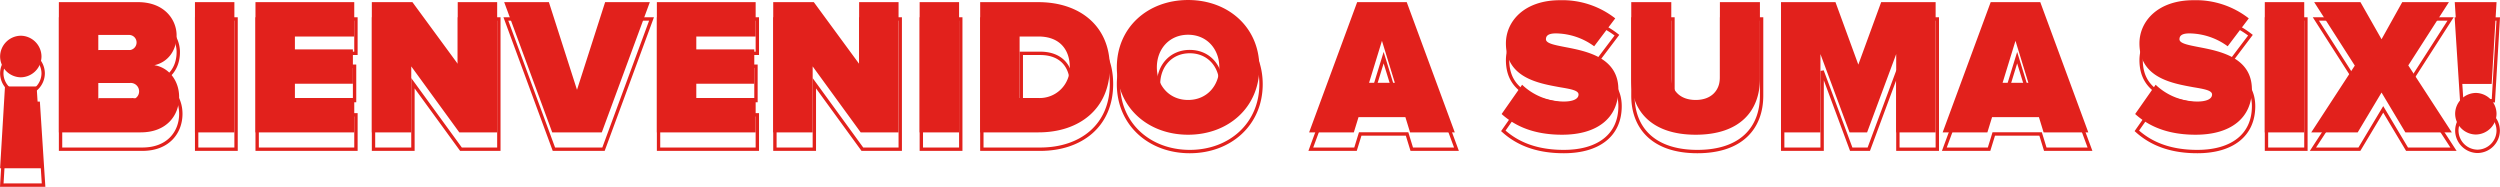
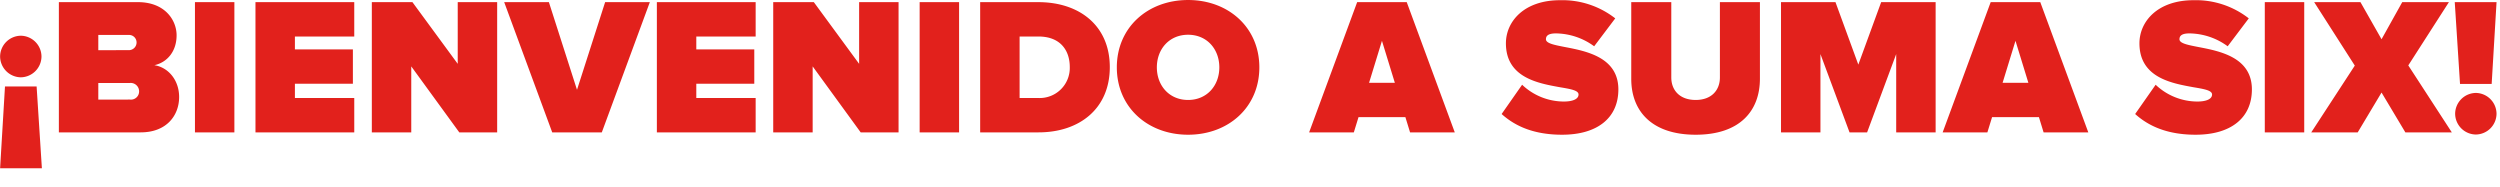
<svg xmlns="http://www.w3.org/2000/svg" width="742.707" height="55.496" viewBox="0 0 742.707 55.496">
  <g id="Grupo_1664" data-name="Grupo 1664" transform="translate(-679.755 -17.676)">
    <path id="Trazado_1155" data-name="Trazado 1155" d="M8.062-28.71a6.227,6.227,0,0,0-6.148,6.148,6.239,6.239,0,0,0,6.148,6.206,6.239,6.239,0,0,0,6.148-6.206A6.227,6.227,0,0,0,8.062-28.71Zm-4.7,15.08-1.45,24.3H14.326L12.76-13.63ZM19.372,0h24.3C51.446,0,55.1-5.1,55.1-10.5c0-4.988-3.19-8.816-7.366-9.454,3.77-.812,6.612-4.06,6.612-8.874,0-4.524-3.48-9.86-11.484-9.86H19.372ZM31.088-24.418v-4.524h9.048a2.228,2.228,0,0,1,2.32,2.2,2.289,2.289,0,0,1-2.32,2.32Zm0,14.674v-4.93h9.4A2.5,2.5,0,0,1,43.21-12.18a2.431,2.431,0,0,1-2.726,2.436ZM59.8,0H71.514V-38.686H59.8Zm17.98,0h29.348V-10.208H89.494v-4.234H106.72V-24.65H89.494v-3.828h17.632V-38.686H77.778ZM138.33,0h11.252V-38.686H137.866v18.328L124.41-38.686H112.346V0h11.716V-19.6Zm27.608,0H180.67l14.268-38.686H181.656L173.3-12.644l-8.352-26.042H151.67Zm31.088,0h29.348V-10.208H208.742v-4.234h17.226V-24.65H208.742v-3.828h17.632V-38.686H197.026Zm60.552,0H268.83V-38.686H257.114v18.328L243.658-38.686H231.594V0H243.31V-19.6Zm17.516,0H286.81V-38.686H275.094Zm17.98,0h17.342c12.122,0,21.17-7.018,21.17-19.372s-9.048-19.314-21.228-19.314H293.074ZM304.79-10.208v-18.27h5.626c6.264,0,9.28,3.886,9.28,9.106a8.939,8.939,0,0,1-9.338,9.164Zm28.884-9.106C333.674-7.424,342.9.7,354.844.7s21.17-8.12,21.17-20.01-9.222-20.01-21.17-20.01S333.674-31.2,333.674-19.314Zm30.45,0c0,5.394-3.654,9.686-9.28,9.686s-9.28-4.292-9.28-9.686S349.218-29,354.844-29,364.124-24.708,364.124-19.314ZM420.79,0h13.282L419.8-38.686H405.072L390.8,0h13.282l1.392-4.524H419.4Zm-8.352-27.2,3.828,12.47H408.61Zm35.554,21.75C452.11-1.74,457.736.7,465.972.7c10.382,0,16.7-4.93,16.7-13.456,0-9.512-9.454-11.368-15.834-12.586-3.248-.638-5.684-1.1-5.684-2.32,0-.986.638-1.74,2.958-1.74a19.55,19.55,0,0,1,11.368,3.828l6.264-8.294a25.522,25.522,0,0,0-16.414-5.394c-10.614,0-16.066,6.264-16.066,12.818,0,10.266,9.744,11.89,16.124,13.05,3.132.522,5.452.928,5.452,2.146,0,1.508-2.088,2.088-4.292,2.088a18.029,18.029,0,0,1-12.47-4.988ZM486.5-15.892C486.5-6.322,492.594.7,505.644.7s19.082-7.018,19.082-16.646V-38.686h-11.89V-16.3c0,3.712-2.436,6.67-7.192,6.67-4.814,0-7.25-2.958-7.25-6.67V-38.686H486.5ZM565.21,0h11.716V-38.686H560.744l-6.786,18.56-6.786-18.56H530.99V0h11.716V-23.258L551.348,0h5.22l8.642-23.258ZM609,0h13.282L608.014-38.686H593.282L579.014,0H592.3l1.392-4.524h13.92Zm-8.352-27.2,3.828,12.47H596.82ZM636.2-5.452C640.32-1.74,645.946.7,654.182.7c10.382,0,16.7-4.93,16.7-13.456,0-9.512-9.454-11.368-15.834-12.586-3.248-.638-5.684-1.1-5.684-2.32,0-.986.638-1.74,2.958-1.74a19.55,19.55,0,0,1,11.368,3.828l6.264-8.294a25.522,25.522,0,0,0-16.414-5.394c-10.614,0-16.066,6.264-16.066,12.818,0,10.266,9.744,11.89,16.124,13.05,3.132.522,5.452.928,5.452,2.146,0,1.508-2.088,2.088-4.292,2.088a18.029,18.029,0,0,1-12.47-4.988ZM674.714,0H686.43V-38.686H674.714Zm41.76,0h13.8L717.344-19.894l12.064-18.792H715.546L709.4-27.666l-6.264-11.02H689.388l12.064,18.85L688.518,0h13.8L709.4-11.832Zm16.24-14.384h9.4l1.45-24.3H731.148Zm-1.45,8.874A6.227,6.227,0,0,0,737.412.638,6.227,6.227,0,0,0,743.56-5.51a6.239,6.239,0,0,0-6.148-6.206A6.239,6.239,0,0,0,731.264-5.51Z" transform="translate(677.872 57)" fill="#e2211c" />
-     <path id="Trazado_1156" data-name="Trazado 1156" d="M8.062-28.71a6.227,6.227,0,0,0-6.148,6.148,6.239,6.239,0,0,0,6.148,6.206,6.239,6.239,0,0,0,6.148-6.206A6.227,6.227,0,0,0,8.062-28.71Zm-4.7,15.08-1.45,24.3H14.326L12.76-13.63ZM19.372,0h24.3C51.446,0,55.1-5.1,55.1-10.5c0-4.988-3.19-8.816-7.366-9.454,3.77-.812,6.612-4.06,6.612-8.874,0-4.524-3.48-9.86-11.484-9.86H19.372ZM31.088-24.418v-4.524h9.048a2.228,2.228,0,0,1,2.32,2.2,2.289,2.289,0,0,1-2.32,2.32Zm0,14.674v-4.93h9.4A2.5,2.5,0,0,1,43.21-12.18a2.431,2.431,0,0,1-2.726,2.436ZM59.8,0H71.514V-38.686H59.8Zm17.98,0h29.348V-10.208H89.494v-4.234H106.72V-24.65H89.494v-3.828h17.632V-38.686H77.778ZM138.33,0h11.252V-38.686H137.866v18.328L124.41-38.686H112.346V0h11.716V-19.6Zm27.608,0H180.67l14.268-38.686H181.656L173.3-12.644l-8.352-26.042H151.67Zm31.088,0h29.348V-10.208H208.742v-4.234h17.226V-24.65H208.742v-3.828h17.632V-38.686H197.026Zm60.552,0H268.83V-38.686H257.114v18.328L243.658-38.686H231.594V0H243.31V-19.6Zm17.516,0H286.81V-38.686H275.094Zm17.98,0h17.342c12.122,0,21.17-7.018,21.17-19.372s-9.048-19.314-21.228-19.314H293.074ZM304.79-10.208v-18.27h5.626c6.264,0,9.28,3.886,9.28,9.106a8.939,8.939,0,0,1-9.338,9.164Zm28.884-9.106C333.674-7.424,342.9.7,354.844.7s21.17-8.12,21.17-20.01-9.222-20.01-21.17-20.01S333.674-31.2,333.674-19.314Zm30.45,0c0,5.394-3.654,9.686-9.28,9.686s-9.28-4.292-9.28-9.686S349.218-29,354.844-29,364.124-24.708,364.124-19.314ZM420.79,0h13.282L419.8-38.686H405.072L390.8,0h13.282l1.392-4.524H419.4Zm-8.352-27.2,3.828,12.47H408.61Zm35.554,21.75C452.11-1.74,457.736.7,465.972.7c10.382,0,16.7-4.93,16.7-13.456,0-9.512-9.454-11.368-15.834-12.586-3.248-.638-5.684-1.1-5.684-2.32,0-.986.638-1.74,2.958-1.74a19.55,19.55,0,0,1,11.368,3.828l6.264-8.294a25.522,25.522,0,0,0-16.414-5.394c-10.614,0-16.066,6.264-16.066,12.818,0,10.266,9.744,11.89,16.124,13.05,3.132.522,5.452.928,5.452,2.146,0,1.508-2.088,2.088-4.292,2.088a18.029,18.029,0,0,1-12.47-4.988ZM486.5-15.892C486.5-6.322,492.594.7,505.644.7s19.082-7.018,19.082-16.646V-38.686h-11.89V-16.3c0,3.712-2.436,6.67-7.192,6.67-4.814,0-7.25-2.958-7.25-6.67V-38.686H486.5ZM565.21,0h11.716V-38.686H560.744l-6.786,18.56-6.786-18.56H530.99V0h11.716V-23.258L551.348,0h5.22l8.642-23.258ZM609,0h13.282L608.014-38.686H593.282L579.014,0H592.3l1.392-4.524h13.92Zm-8.352-27.2,3.828,12.47H596.82ZM636.2-5.452C640.32-1.74,645.946.7,654.182.7c10.382,0,16.7-4.93,16.7-13.456,0-9.512-9.454-11.368-15.834-12.586-3.248-.638-5.684-1.1-5.684-2.32,0-.986.638-1.74,2.958-1.74a19.55,19.55,0,0,1,11.368,3.828l6.264-8.294a25.522,25.522,0,0,0-16.414-5.394c-10.614,0-16.066,6.264-16.066,12.818,0,10.266,9.744,11.89,16.124,13.05,3.132.522,5.452.928,5.452,2.146,0,1.508-2.088,2.088-4.292,2.088a18.029,18.029,0,0,1-12.47-4.988ZM674.714,0H686.43V-38.686H674.714Zm41.76,0h13.8L717.344-19.894l12.064-18.792H715.546L709.4-27.666l-6.264-11.02H689.388l12.064,18.85L688.518,0h13.8L709.4-11.832Zm16.24-14.384h9.4l1.45-24.3H731.148Zm-1.45,8.874A6.227,6.227,0,0,0,737.412.638,6.227,6.227,0,0,0,743.56-5.51a6.239,6.239,0,0,0-6.148-6.206A6.239,6.239,0,0,0,731.264-5.51Z" transform="translate(678.372 62)" fill="none" stroke="#e2211c" stroke-width="1" />
  </g>
</svg>